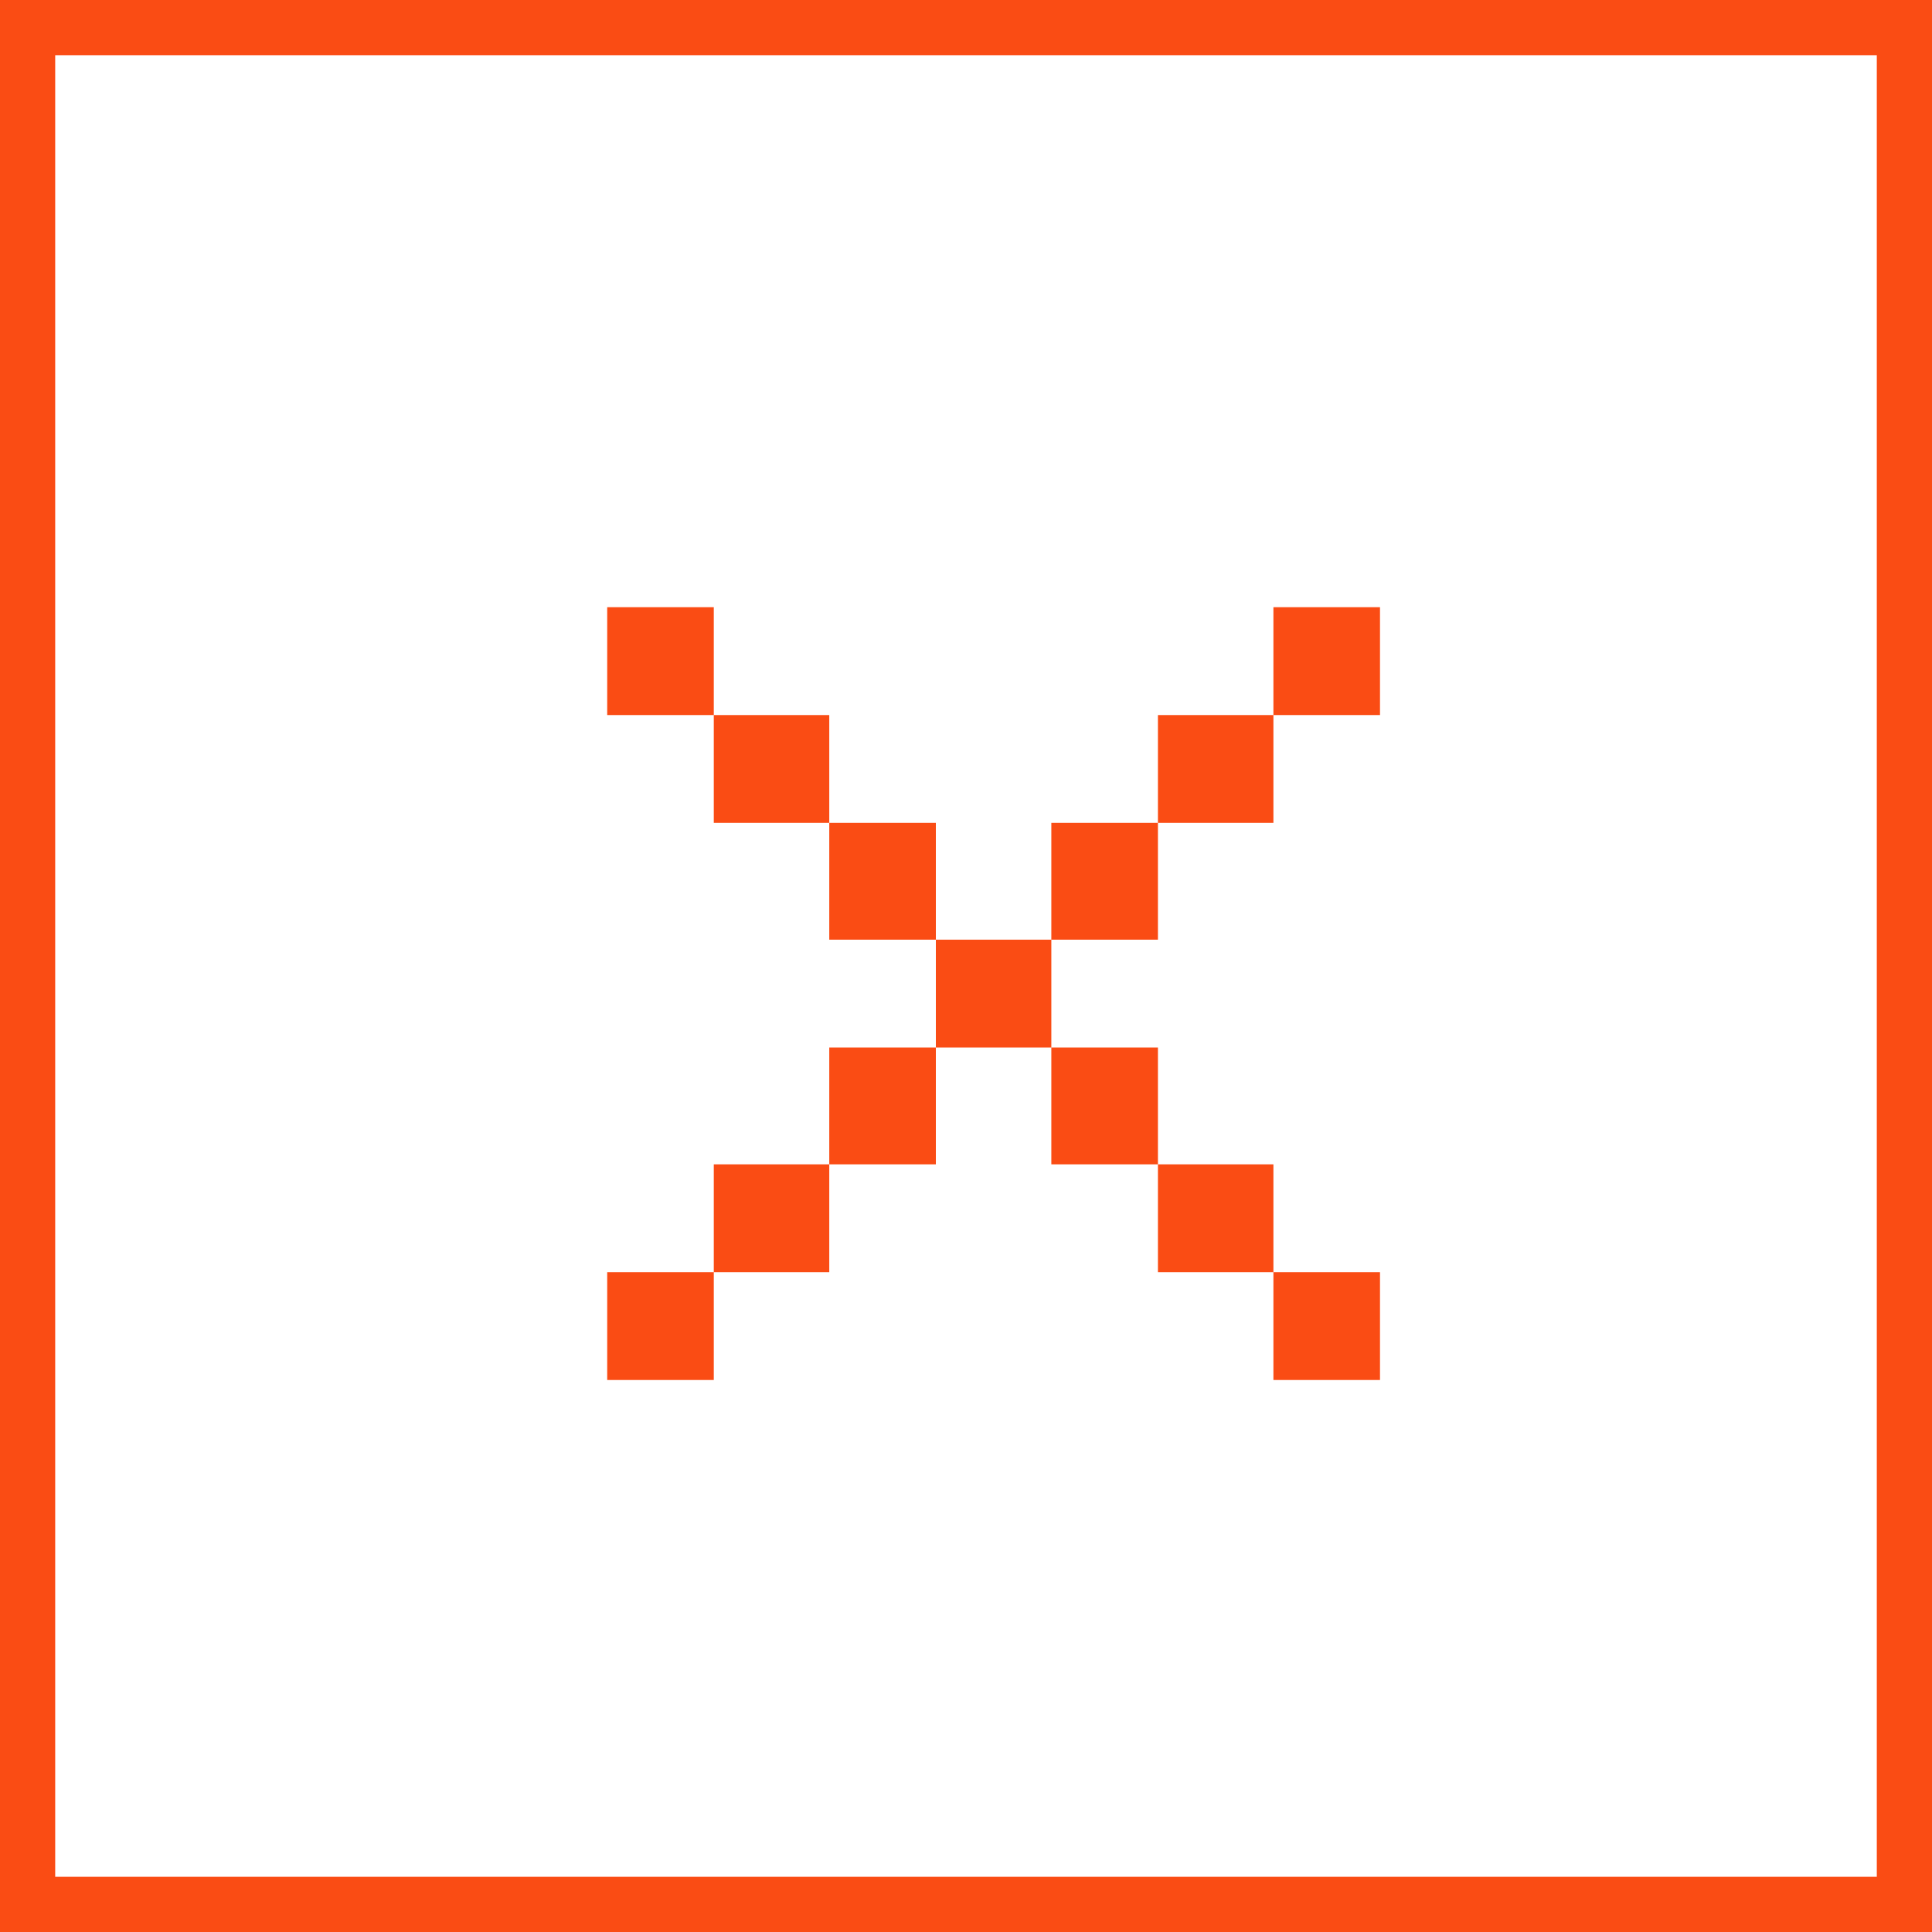
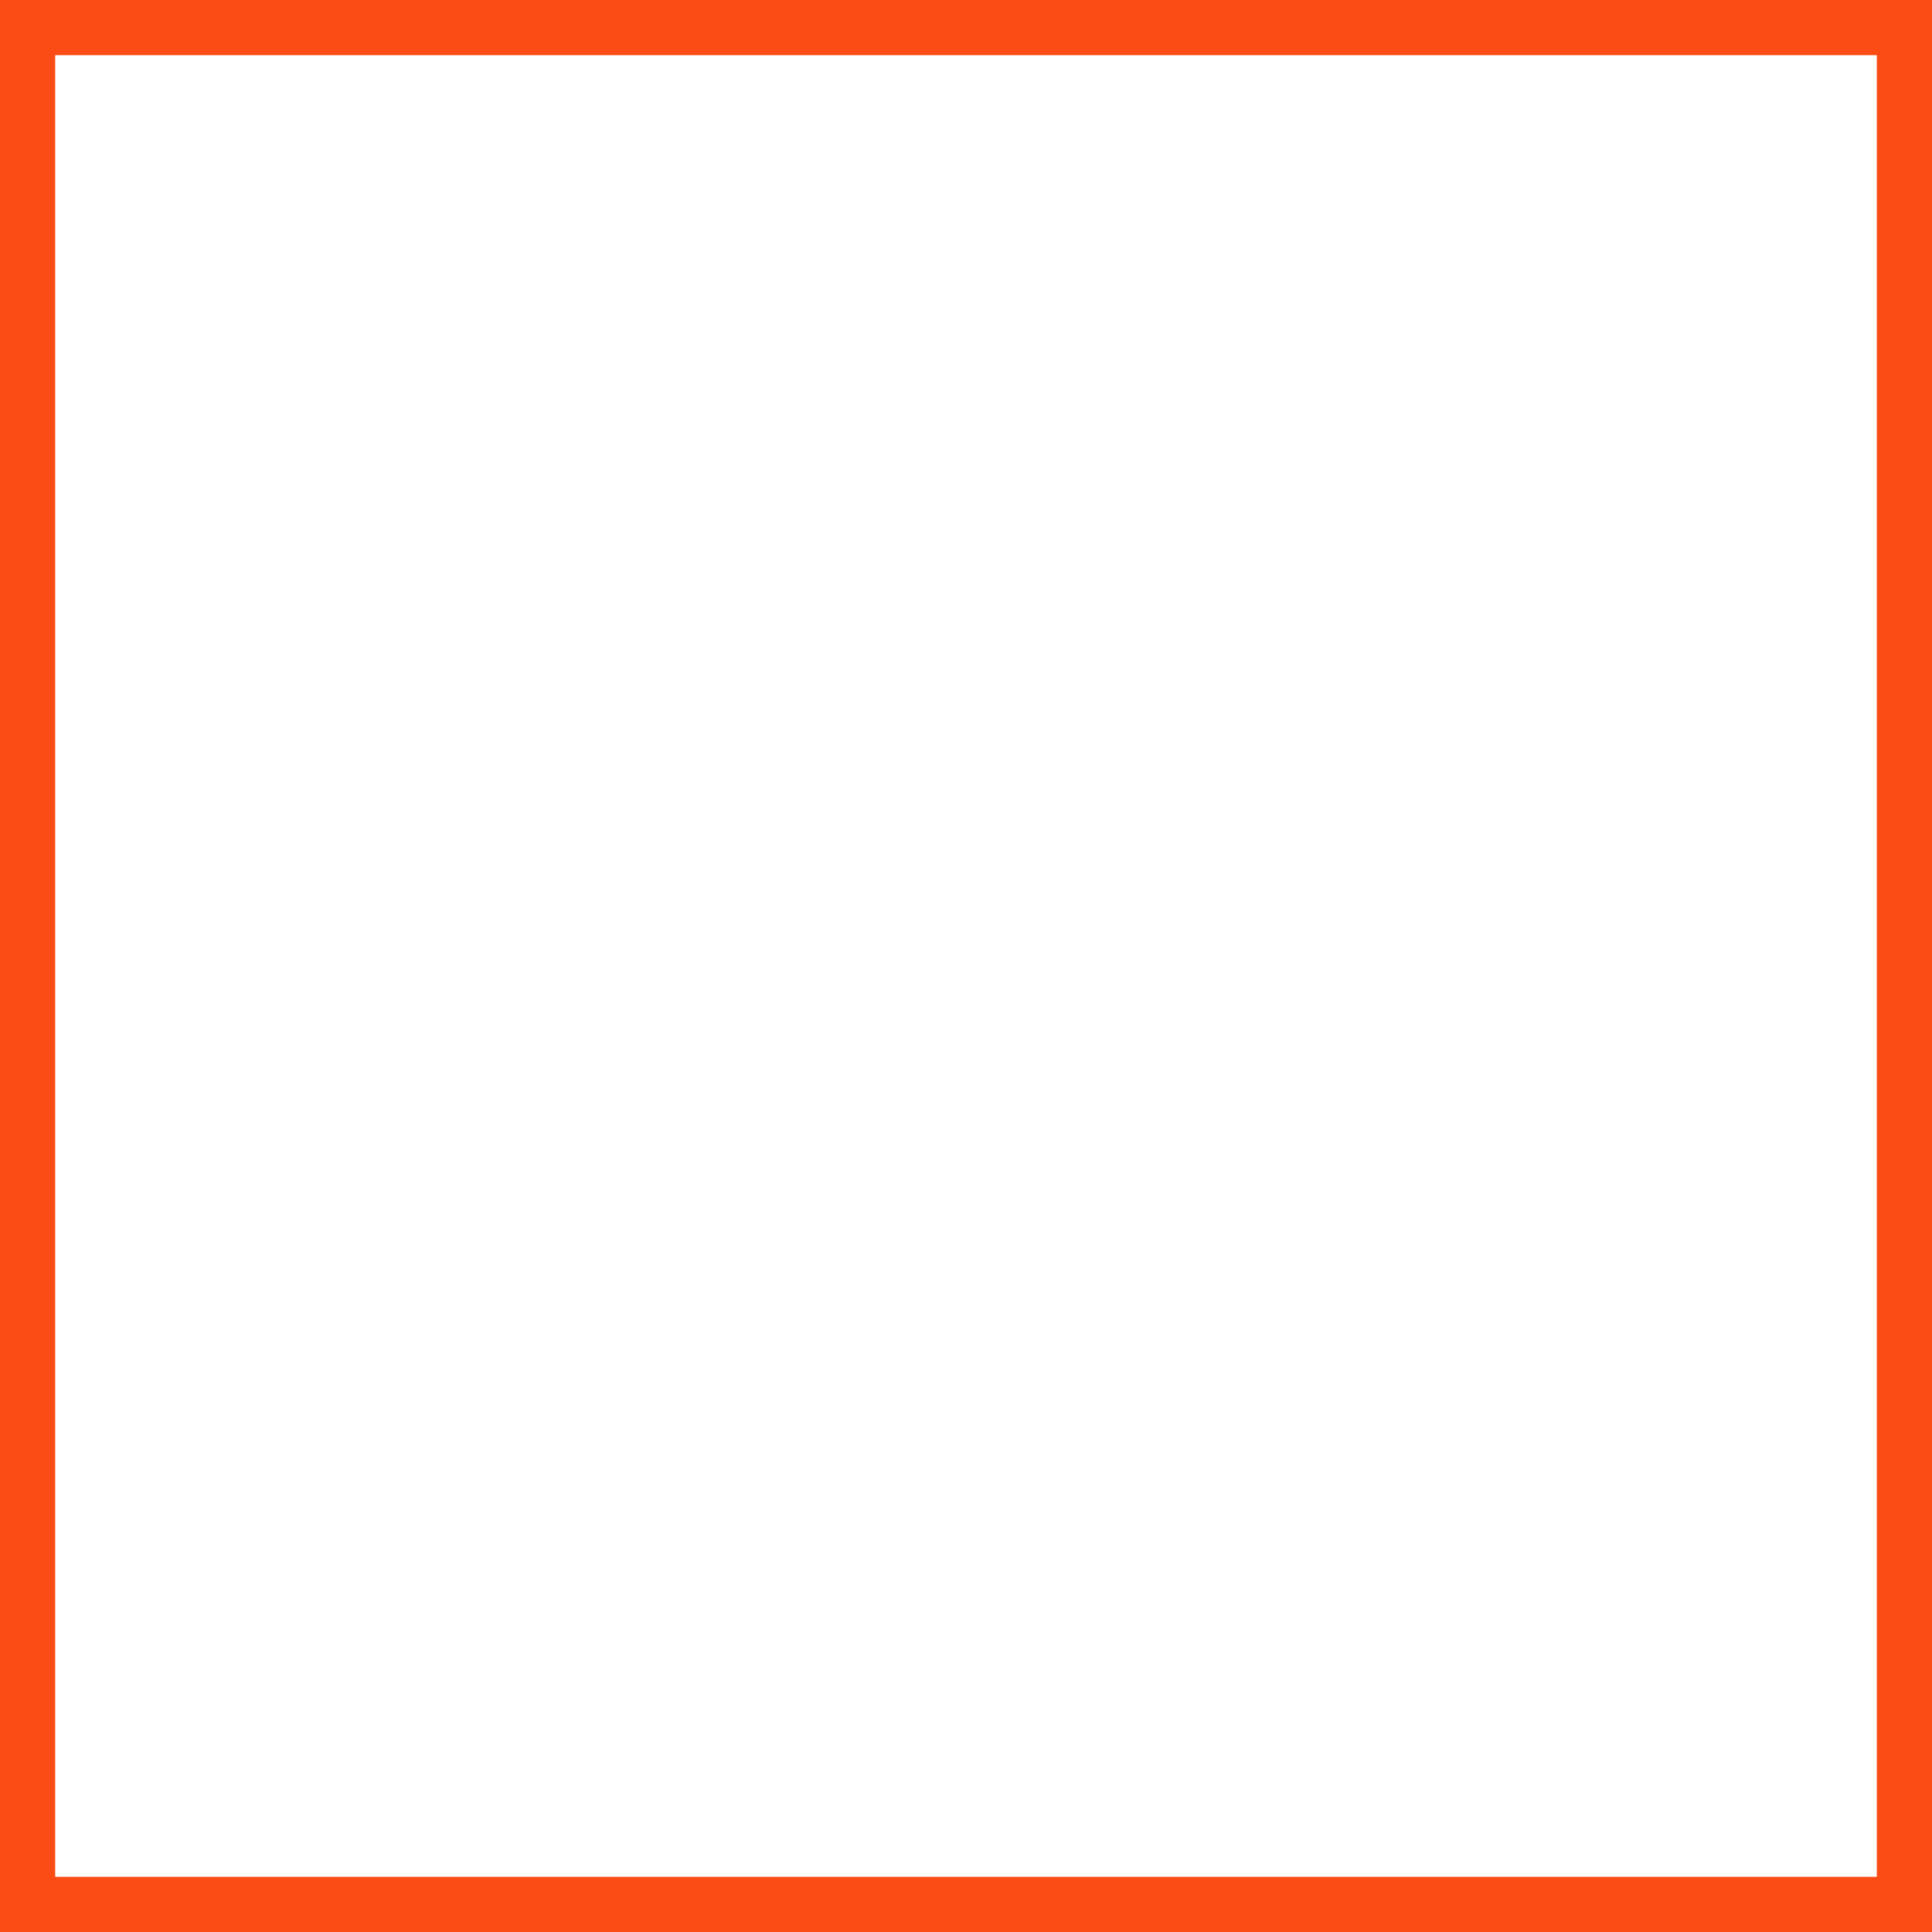
<svg xmlns="http://www.w3.org/2000/svg" width="35" height="35" viewBox="0 0 35 35" fill="none">
  <g clip-path="url(#clip0_496_38106)">
    <path d="M34.75 0.25H0.25V34.75H34.75V0.25Z" stroke="#FA4C14" stroke-width="1.5" />
-     <path fill-rule="evenodd" clip-rule="evenodd" d="M11 11.977V12.954H11.966H12.931V13.93V14.907H13.977H15.023V15.965V17.023H15.989H16.954V18V18.977H15.989H15.023V20.035V21.093H13.977H12.931V22.07V23.047H11.966H11V24.023V25H11.966H12.931V24.023V23.047H13.977H15.023V22.07V21.093H15.989H16.954V20.035V18.977H18H19.046V20.035V21.093H20.012H20.977V22.07V23.047H22.023H23.069V24.023V25H24.035H25V24.023V23.047H24.035H23.069V22.07V21.093H22.023H20.977V20.035V18.977H20.012H19.046V18V17.023H20.012H20.977V15.965V14.907H22.023H23.069V13.93V12.954H24.035H25V11.977V11H24.035H23.069V11.977V12.954H22.023H20.977V13.93V14.907H20.012H19.046V15.965V17.023H18H16.954V15.965V14.907H15.989H15.023V13.93V12.954H13.977H12.931V11.977V11H11.966H11V11.977Z" fill="#FA4C14" />
  </g>
  <defs>
    <clipPath id="clip0_496_38106">
      <rect width="35" height="35" fill="white" />
    </clipPath>
  </defs>
</svg>